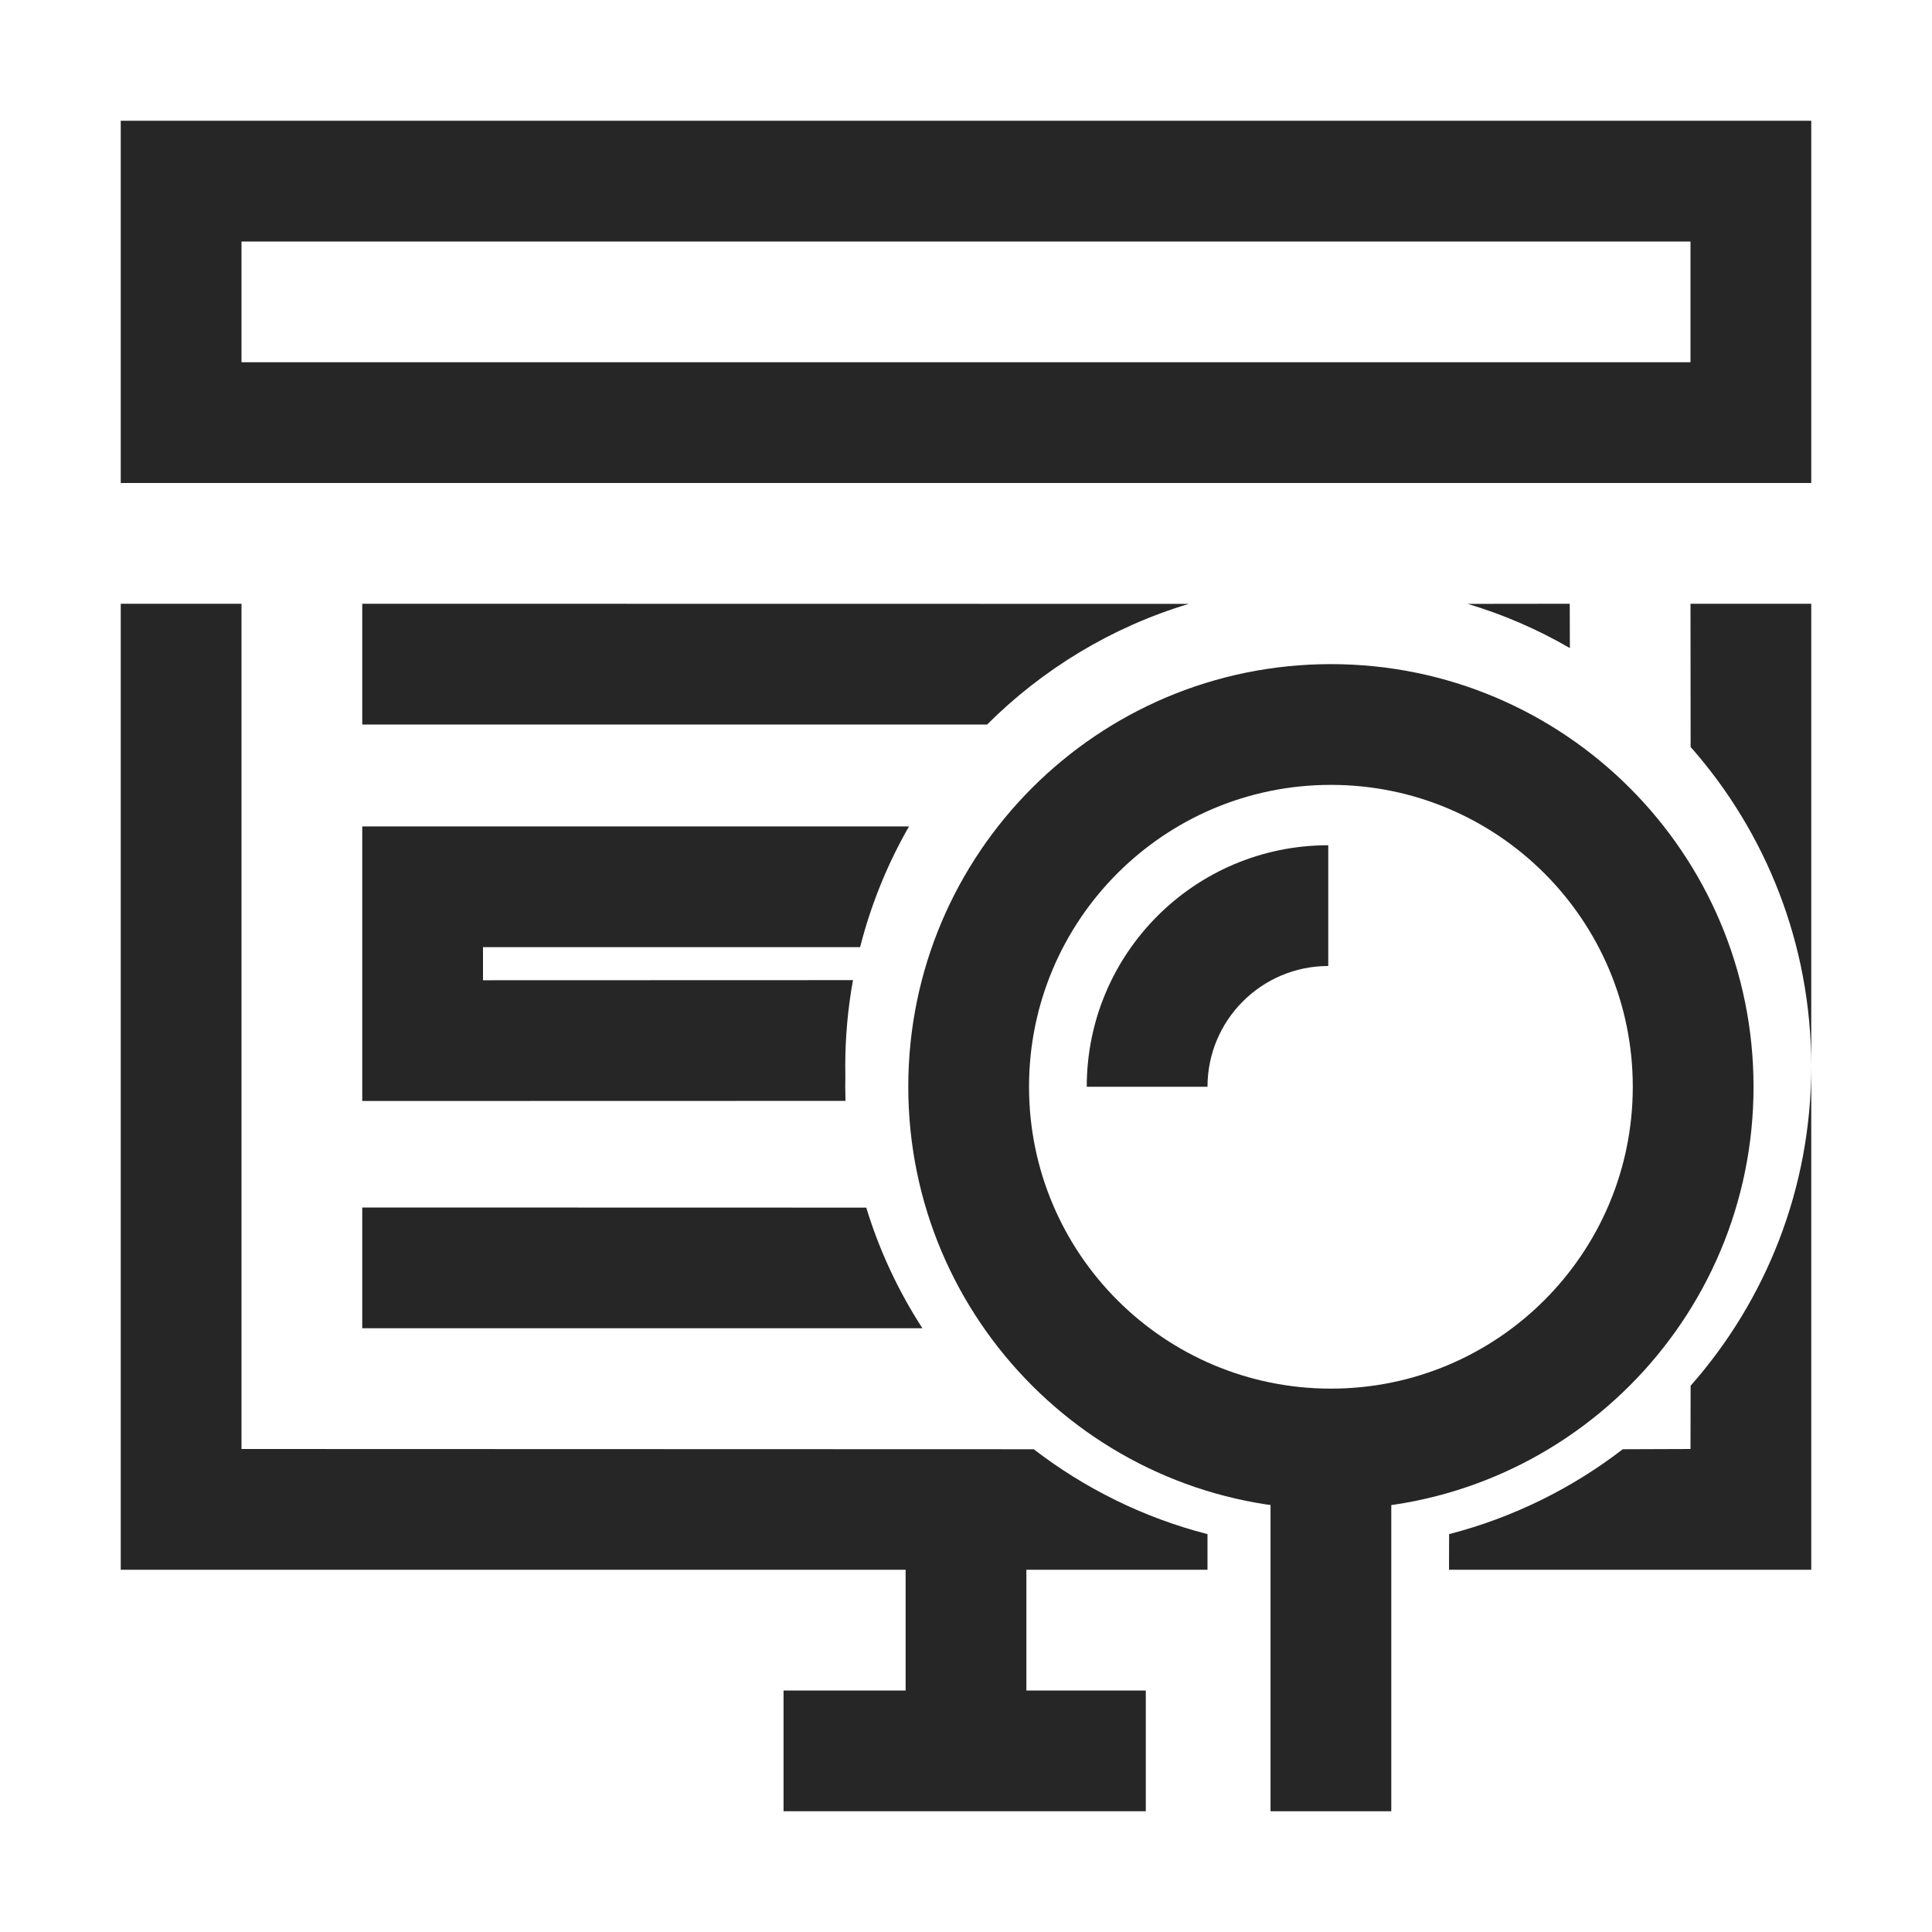
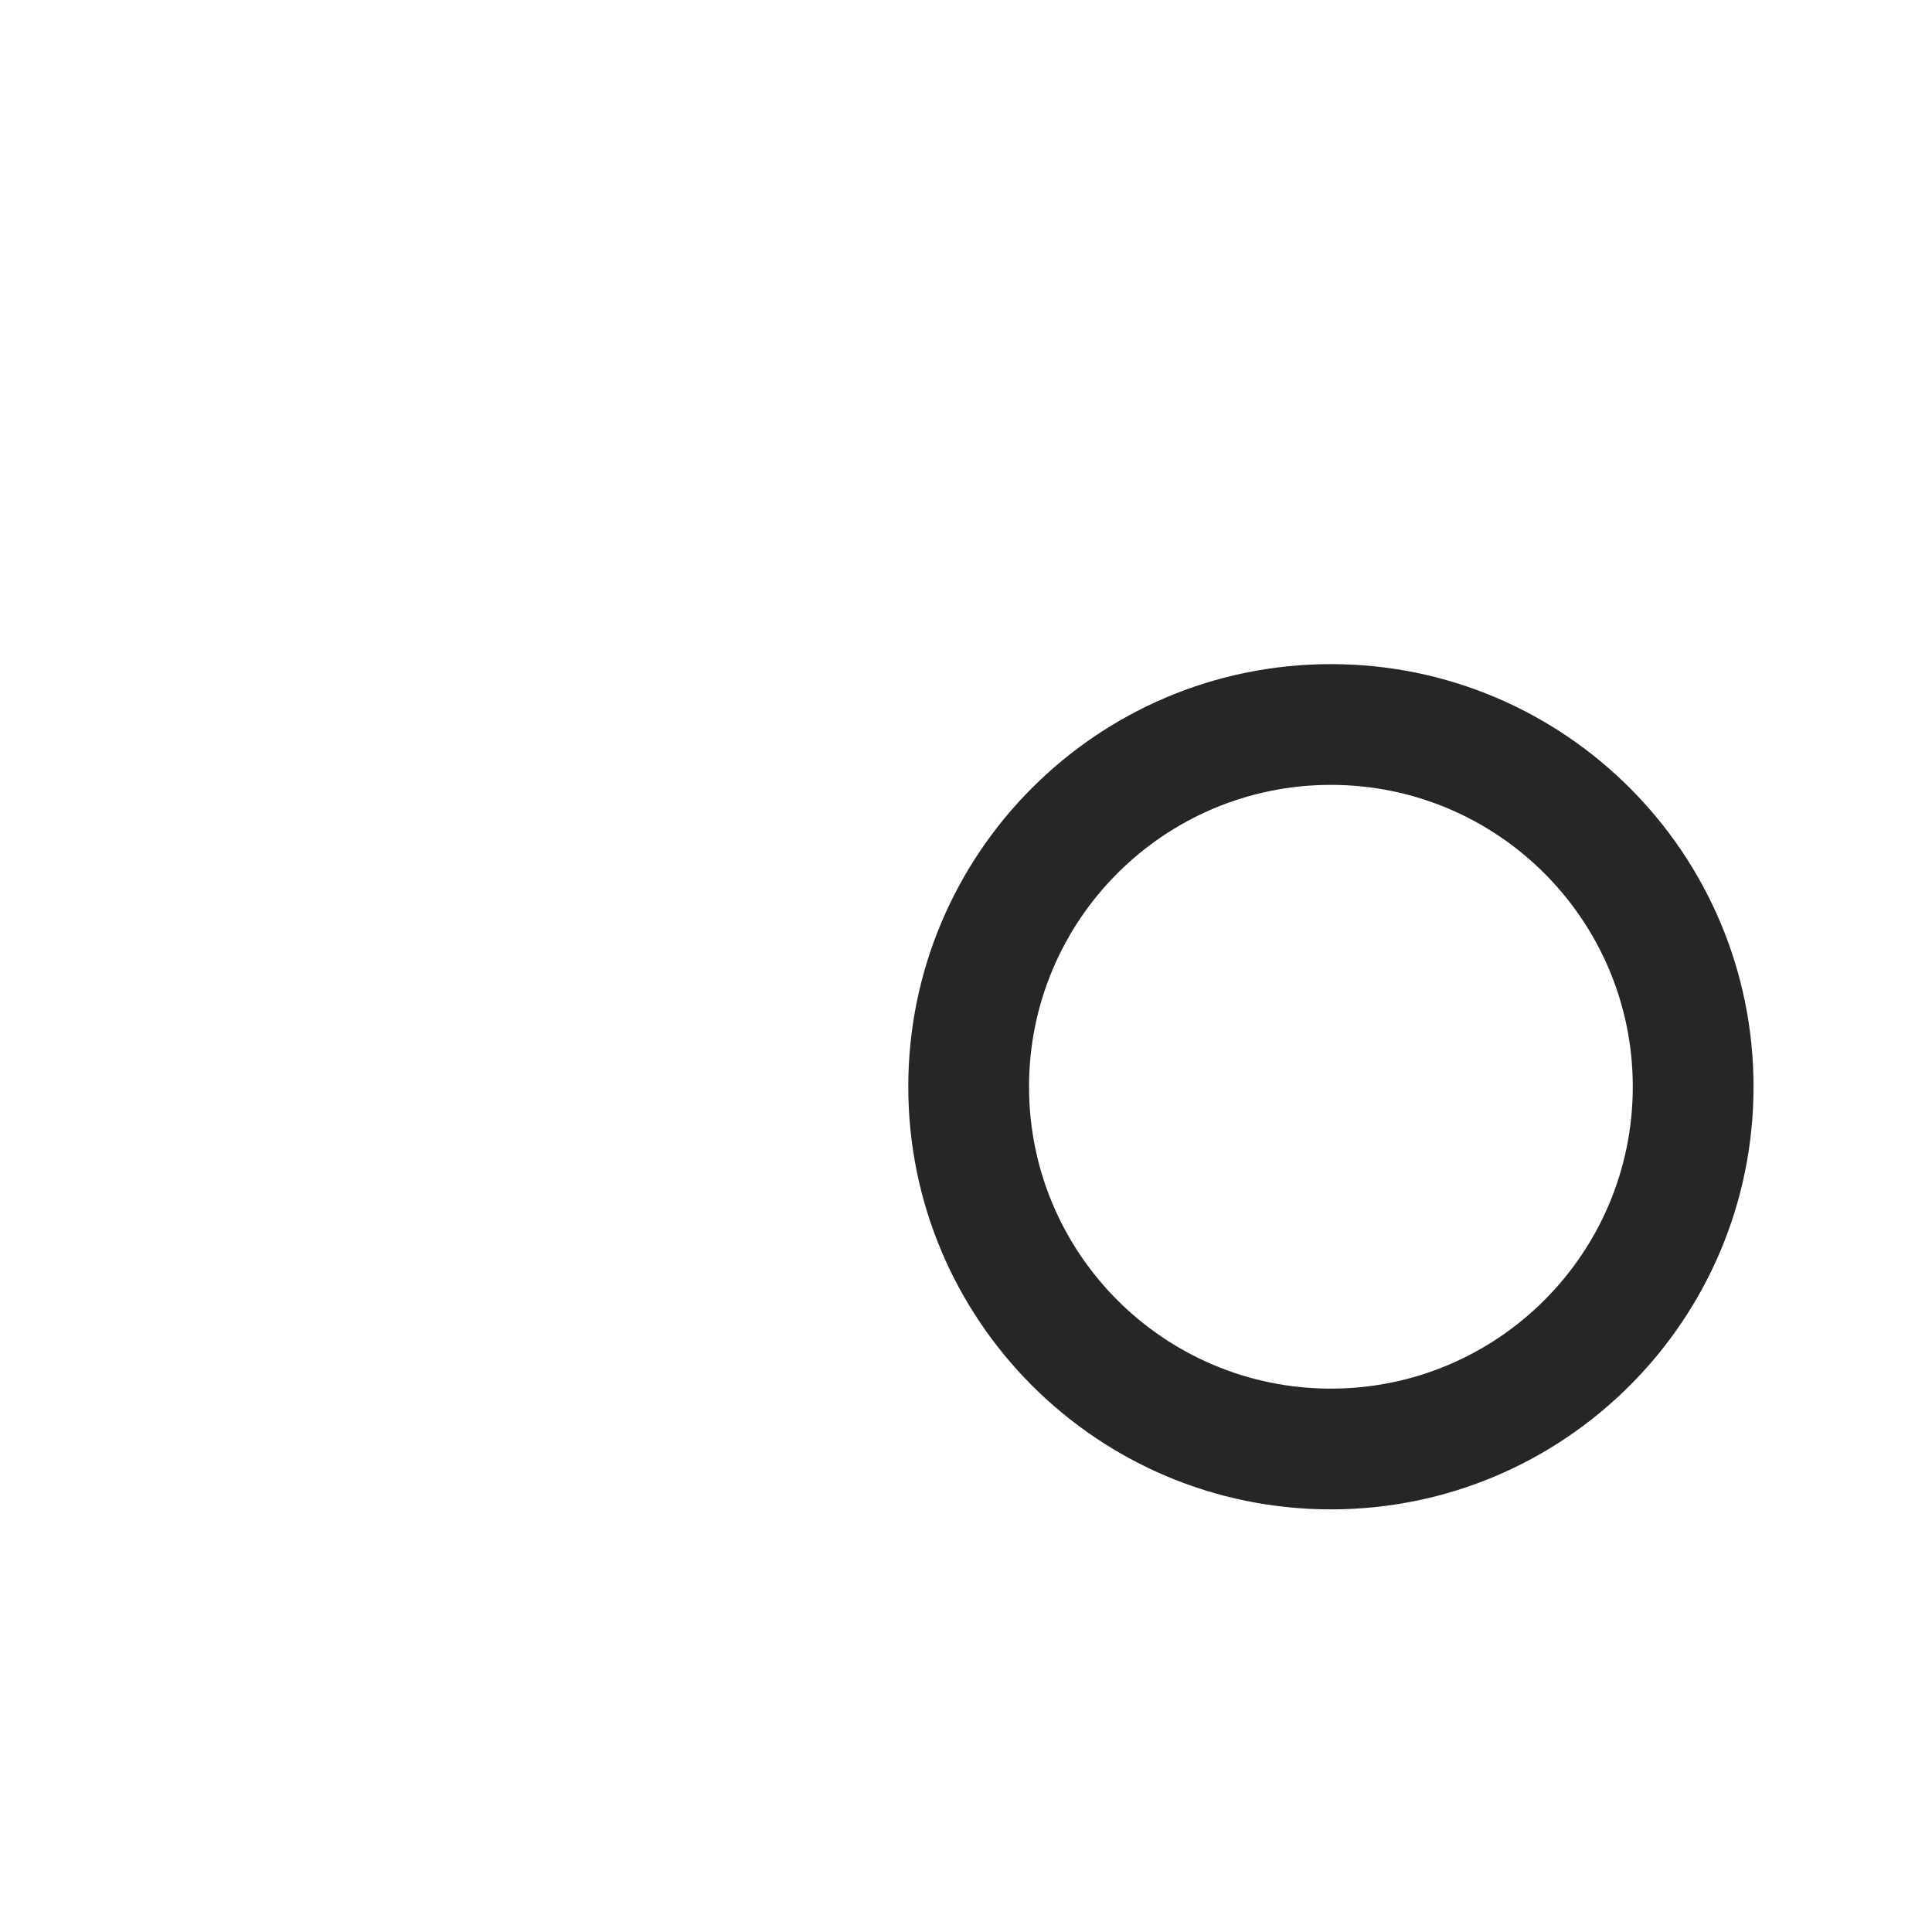
<svg xmlns="http://www.w3.org/2000/svg" width="16px" height="16px" viewBox="0 0 16 16" version="1.1">
  <title>数据处理-统计描述</title>
  <g id="页面-1" stroke="none" stroke-width="1" fill="none" fill-rule="evenodd">
    <g id="数据处理-统计描述">
-       <rect id="矩形" stroke="#979797" fill="#D8D8D8" opacity="0" x="0.5" y="0.5" width="15" height="15" />
      <path d="M11.022,5.5 C12.955,5.5 14.522,7.067 14.522,9 C14.522,10.933 12.955,12.5 11.022,12.5 C9.089,12.5 7.522,10.933 7.522,9 C7.522,7.067 9.089,5.5 11.022,5.5 Z M11.022,6.5 C9.641,6.5 8.522,7.619 8.522,9 C8.522,10.381 9.641,11.5 11.022,11.5 C12.402,11.5 13.522,10.381 13.522,9 C13.522,7.619 12.402,6.5 11.022,6.5 Z" id="椭圆形" fill="#262626" fill-rule="nonzero" />
-       <path d="M11,7 L11,8 C10.448,8 10,8.448 10,9 L9,9 C9,7.895 9.895,7 11,7 Z" id="形状结合" fill="#262626" fill-rule="nonzero" />
-       <polygon id="路径-11" fill="#262626" fill-rule="nonzero" points="11.522 11.618 11.522 15 10.522 15 10.522 11.618" />
-       <path d="M2,5 L2,12 L8.561,12.002 C8.982,12.326 9.47,12.569 10,12.705 L10,13 L8.5,13 L8.5,14 L9.489,14 L9.489,15 L6.489,15 L6.489,14 L7.5,14 L7.5,13 L1,13 L1,5 L2,5 Z M15,5 L15,13 L12,13 L12.001,12.705 C12.531,12.568 13.018,12.326 13.439,12.002 L14,12 L14.001,11.476 C14.623,10.771 15,9.845 15,8.831 C15,7.817 14.623,6.891 14.001,6.186 L14,5 L15,5 Z M7.639,11 L3,11 L3,10 L7.174,10.001 C7.283,10.358 7.44,10.693 7.639,11 Z M7.123,7.844 L4,7.844 L4,8.118 L7.064,8.117 C7.022,8.349 7,8.587 7,8.831 L7.001,8.927 C7,8.951 7,8.976 7,9 L7.002,9.117 L3,9.118 L3,6.844 L7.528,6.844 C7.35,7.154 7.213,7.49 7.123,7.844 Z M8.175,6 L3,6 L3,5 L9.845,5.001 C9.206,5.193 8.635,5.541 8.175,6 Z M13,5 L13.001,5.367 C12.737,5.214 12.453,5.09 12.155,5.001 L13,5 Z M15,1 L15,4 L1,4 L1,1 L15,1 Z M14,2 L2,2 L2,3 L14,3 L14,2 Z" id="形状结合" fill="#262626" fill-rule="nonzero" />
    </g>
  </g>
</svg>